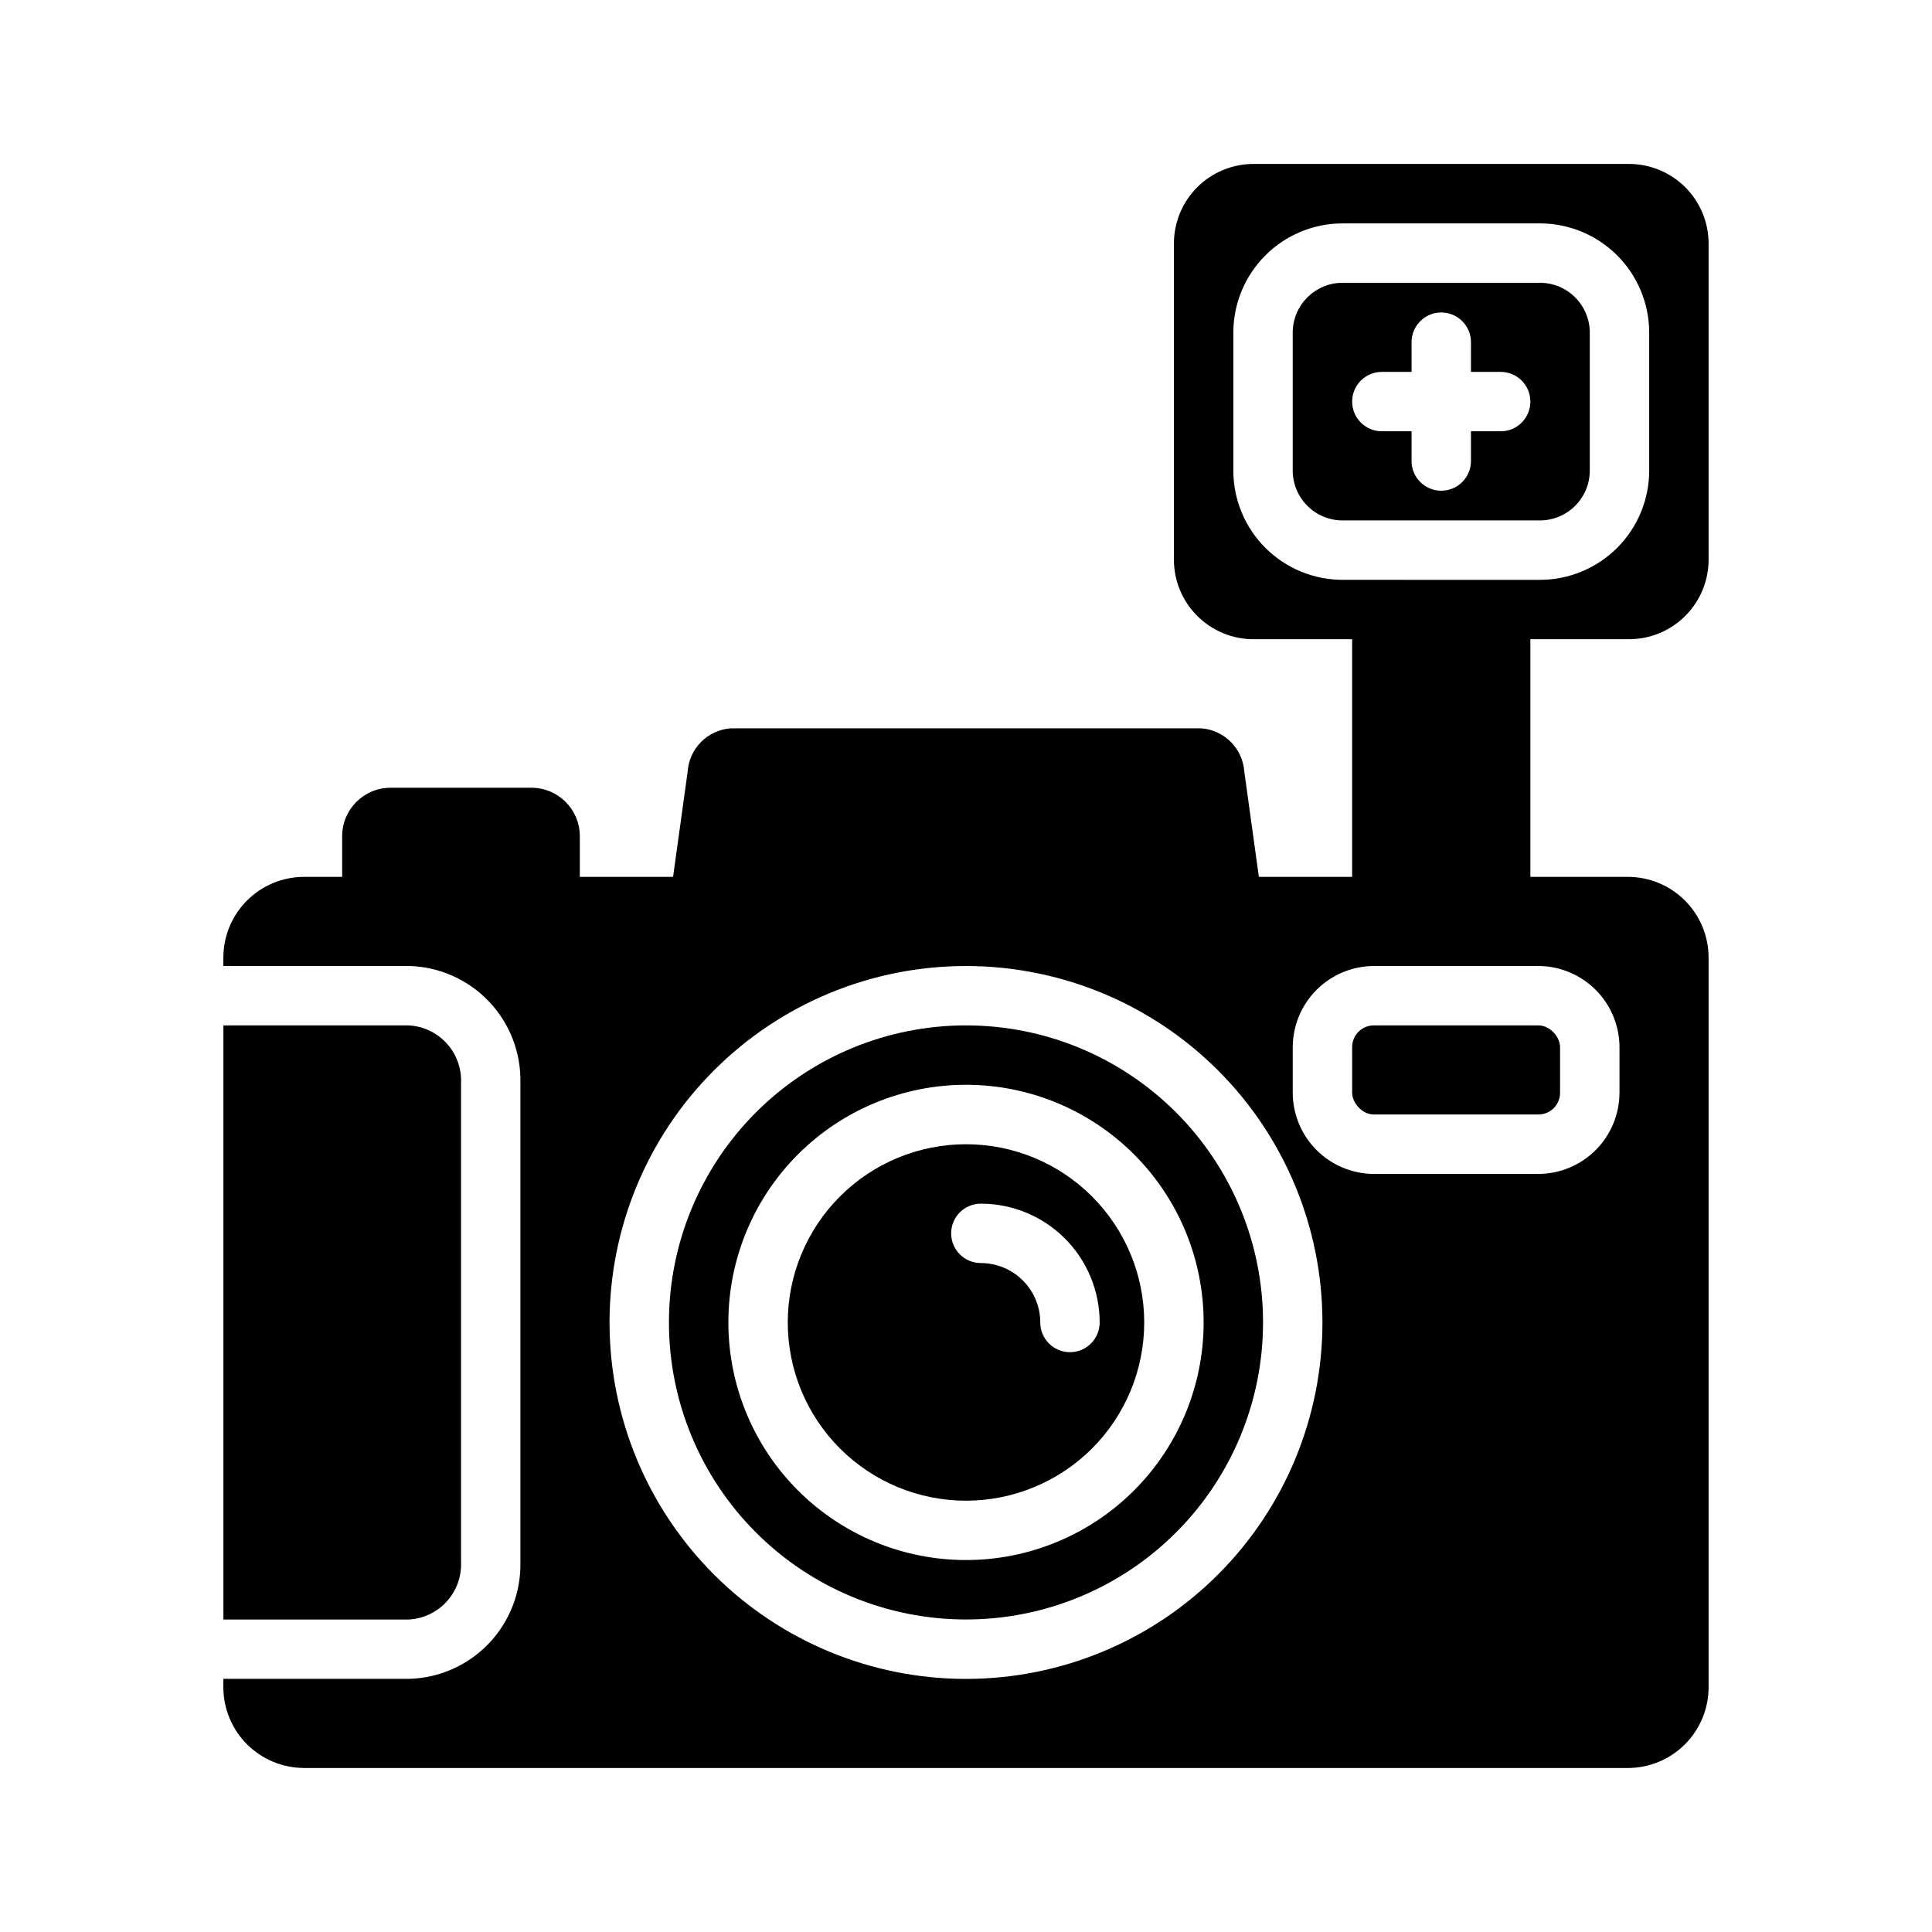
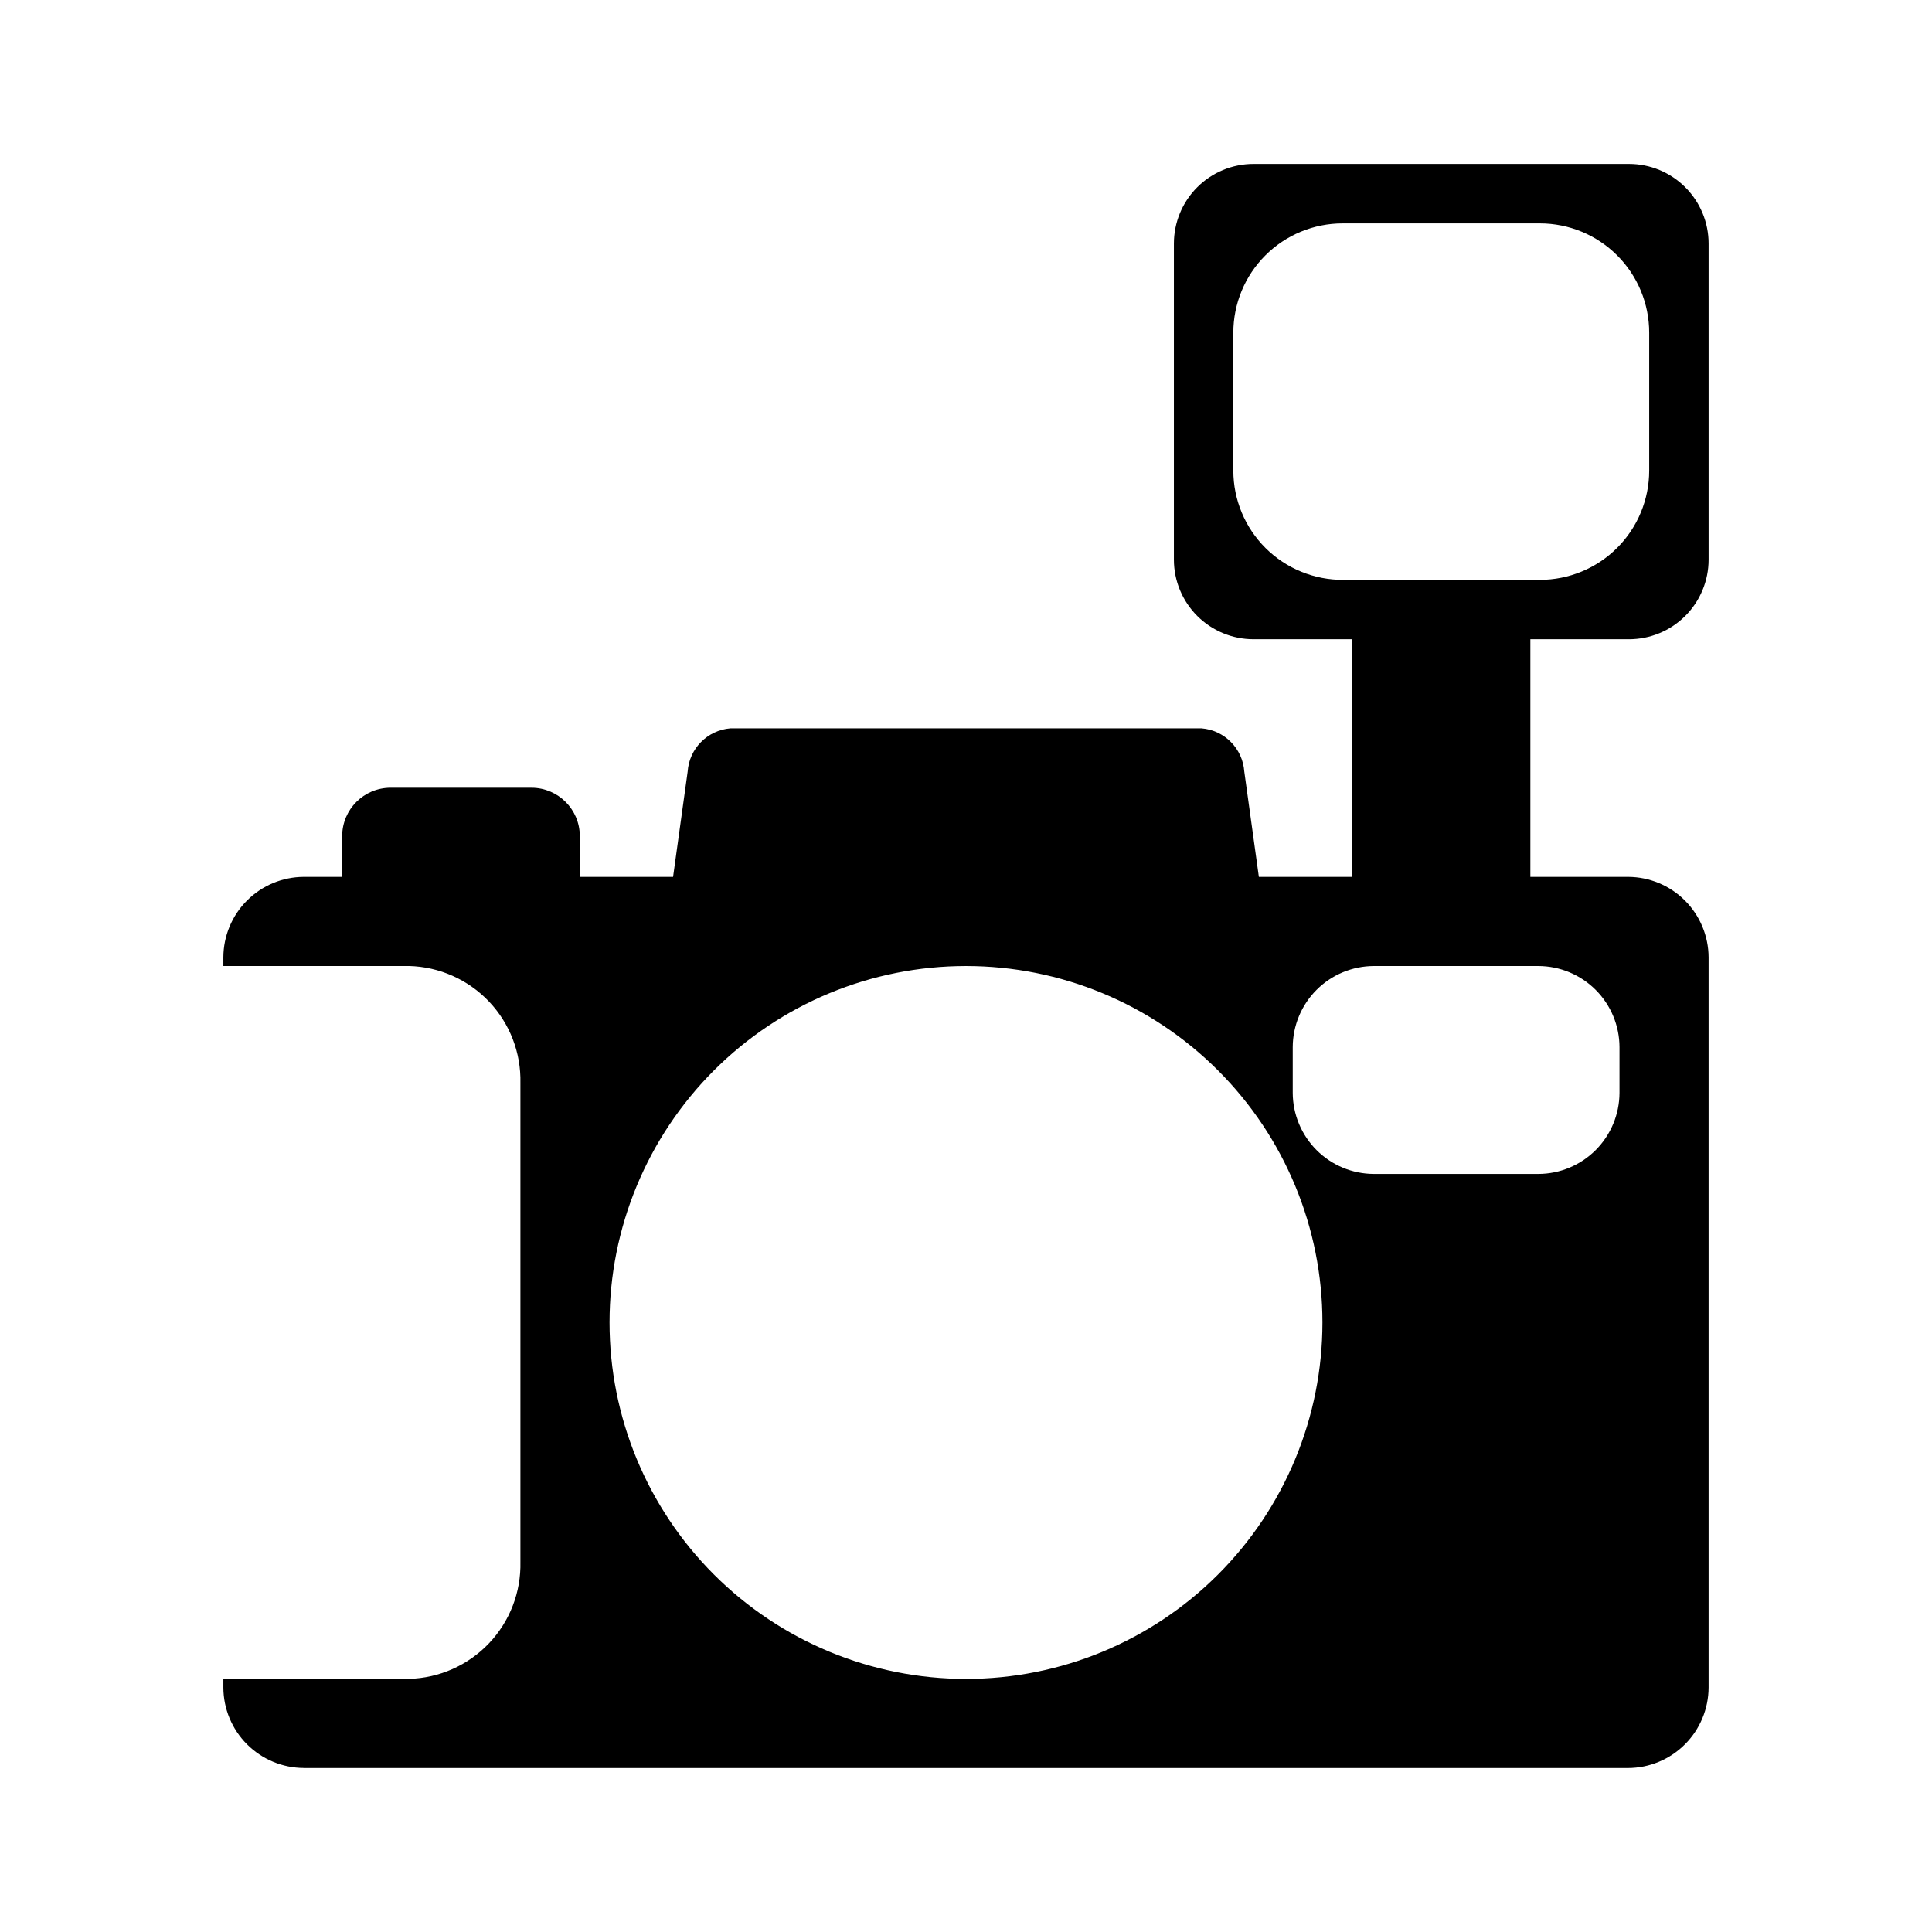
<svg xmlns="http://www.w3.org/2000/svg" fill="#000000" width="800px" height="800px" version="1.1" viewBox="144 144 512 512">
  <g>
-     <path d="m508.08 415.74h43.609c3.172 0 5.746 3.172 5.746 5.746v12.121c0 3.172-2.574 5.746-5.746 5.746h-43.609c-3.172 0-5.746-3.172-5.746-5.746v-12.121c0-3.172 2.574-5.746 5.746-5.746z" />
-     <path d="m400 573.18c20.875 0 40.898-8.293 55.664-23.059 14.762-14.762 23.055-34.785 23.055-55.664 0-20.875-8.293-40.898-23.055-55.66-14.766-14.766-34.789-23.059-55.664-23.059-20.879 0-40.902 8.293-55.664 23.059-14.766 14.762-23.059 34.785-23.059 55.66 0 20.879 8.293 40.902 23.059 55.664 14.762 14.766 34.785 23.059 55.664 23.059zm0-141.7c16.699 0 32.719 6.633 44.531 18.445 11.809 11.809 18.445 27.828 18.445 44.527 0 16.703-6.637 32.723-18.445 44.531-11.812 11.812-27.832 18.445-44.531 18.445-16.703 0-32.723-6.633-44.531-18.445-11.812-11.809-18.445-27.828-18.445-44.531 0-16.699 6.633-32.719 18.445-44.527 11.809-11.812 27.828-18.445 44.531-18.445z" />
    <path d="m224.53 612.54h350.93c5.652-0.02 11.066-2.273 15.062-6.269 3.996-3.996 6.25-9.41 6.273-15.062v-193.5c-0.023-5.652-2.277-11.066-6.273-15.062s-9.41-6.25-15.062-6.269h-25.898v-62.977h26.137c5.594 0 10.961-2.223 14.918-6.18 3.957-3.957 6.18-9.32 6.18-14.918v-83.758c0-5.594-2.223-10.961-6.18-14.918-3.957-3.957-9.324-6.18-14.918-6.18h-99.504c-5.594 0-10.961 2.223-14.918 6.18-3.957 3.957-6.18 9.324-6.18 14.918v83.758c0 5.598 2.223 10.961 6.18 14.918 3.957 3.957 9.324 6.18 14.918 6.18h26.137v62.977h-24.719l-3.856-27.867h-0.004c-0.406-6.109-5.231-11-11.336-11.492h-124.85c-6.106 0.492-10.926 5.383-11.336 11.492l-3.859 27.867h-24.715v-10.863c-0.043-7.027-5.731-12.711-12.754-12.754h-37.473c-7.023 0.043-12.707 5.727-12.75 12.754v10.863h-10.156c-5.652 0.02-11.066 2.273-15.062 6.269s-6.25 9.41-6.269 15.062v2.285h49.199c8.023 0.203 15.641 3.586 21.176 9.402 5.531 5.812 8.535 13.586 8.344 21.613v126.89c0.191 8.027-2.812 15.801-8.344 21.613-5.535 5.816-13.152 9.199-21.176 9.402h-49.199v2.285c0.02 5.652 2.273 11.066 6.269 15.062 3.996 3.996 9.41 6.25 15.062 6.269zm275.52-314.88v0.004c-7.723 0.062-15.152-2.965-20.637-8.402-5.484-5.441-8.566-12.844-8.566-20.57v-36.523c0-7.684 3.051-15.051 8.484-20.484 5.434-5.434 12.801-8.484 20.484-8.484h52.27c7.684 0 15.051 3.051 20.484 8.484 5.434 5.434 8.484 12.801 8.484 20.484v36.527-0.004c0 7.684-3.051 15.055-8.484 20.484-5.434 5.434-12.801 8.488-20.484 8.488zm-13.461 123.83c0.023-5.691 2.293-11.148 6.316-15.172 4.027-4.027 9.48-6.297 15.176-6.316h43.609c5.695 0.02 11.148 2.289 15.176 6.316 4.023 4.023 6.297 9.48 6.316 15.172v12.125c-0.02 5.691-2.293 11.145-6.316 15.172-4.027 4.027-9.48 6.297-15.176 6.316h-43.609c-5.695-0.02-11.148-2.289-15.176-6.316-4.023-4.027-6.293-9.48-6.316-15.172zm-86.59-21.488c25.051 0 49.078 9.949 66.793 27.668 17.719 17.715 27.668 41.742 27.668 66.793 0 25.055-9.949 49.082-27.668 66.797-17.715 17.719-41.742 27.668-66.793 27.668-25.055 0-49.082-9.949-66.797-27.668-17.715-17.715-27.668-41.742-27.668-66.797 0-25.051 9.953-49.078 27.668-66.793 17.715-17.719 41.742-27.668 66.797-27.668z" />
-     <path d="m266.18 557.91v-126.89c0.172-3.848-1.18-7.606-3.758-10.465-2.578-2.856-6.176-4.586-10.02-4.809h-49.199v157.44h49.199c3.844-0.223 7.441-1.953 10.02-4.809 2.578-2.859 3.93-6.617 3.758-10.465z" />
-     <path d="m400 541.7c12.523 0 24.539-4.977 33.398-13.836 8.855-8.855 13.832-20.871 13.832-33.398 0-12.523-4.977-24.539-13.832-33.395-8.859-8.859-20.875-13.836-33.398-13.836-12.527 0-24.543 4.977-33.398 13.836-8.859 8.855-13.836 20.871-13.836 33.395 0 12.527 4.977 24.543 13.836 33.398 8.855 8.859 20.871 13.836 33.398 13.836zm3.938-78.719h-0.004c8.352 0 16.359 3.316 22.266 9.223 5.906 5.902 9.223 13.914 9.223 22.262 0 4.348-3.523 7.875-7.871 7.875-4.348 0-7.871-3.527-7.871-7.875 0-4.172-1.66-8.18-4.613-11.133-2.953-2.949-6.957-4.609-11.133-4.609-4.348 0-7.871-3.523-7.871-7.871s3.523-7.871 7.871-7.871z" />
-     <path d="m565.31 268.69v-36.523c0-7.305-5.922-13.227-13.227-13.227h-52.27c-7.305 0-13.227 5.922-13.227 13.227v36.527-0.004c0 7.305 5.922 13.227 13.227 13.227h52.27c7.305 0 13.227-5.922 13.227-13.227zm-23.617-10.391h-7.871v7.875c0 4.348-3.527 7.871-7.875 7.871-4.348 0-7.871-3.523-7.871-7.871v-7.875h-7.871c-4.348 0-7.871-3.523-7.871-7.871 0-4.348 3.523-7.871 7.871-7.871h7.871v-7.871c0-4.348 3.523-7.875 7.871-7.875 4.348 0 7.875 3.527 7.875 7.875v7.871h7.871c4.348 0 7.871 3.523 7.871 7.871 0 4.348-3.523 7.871-7.871 7.871z" />
  </g>
</svg>